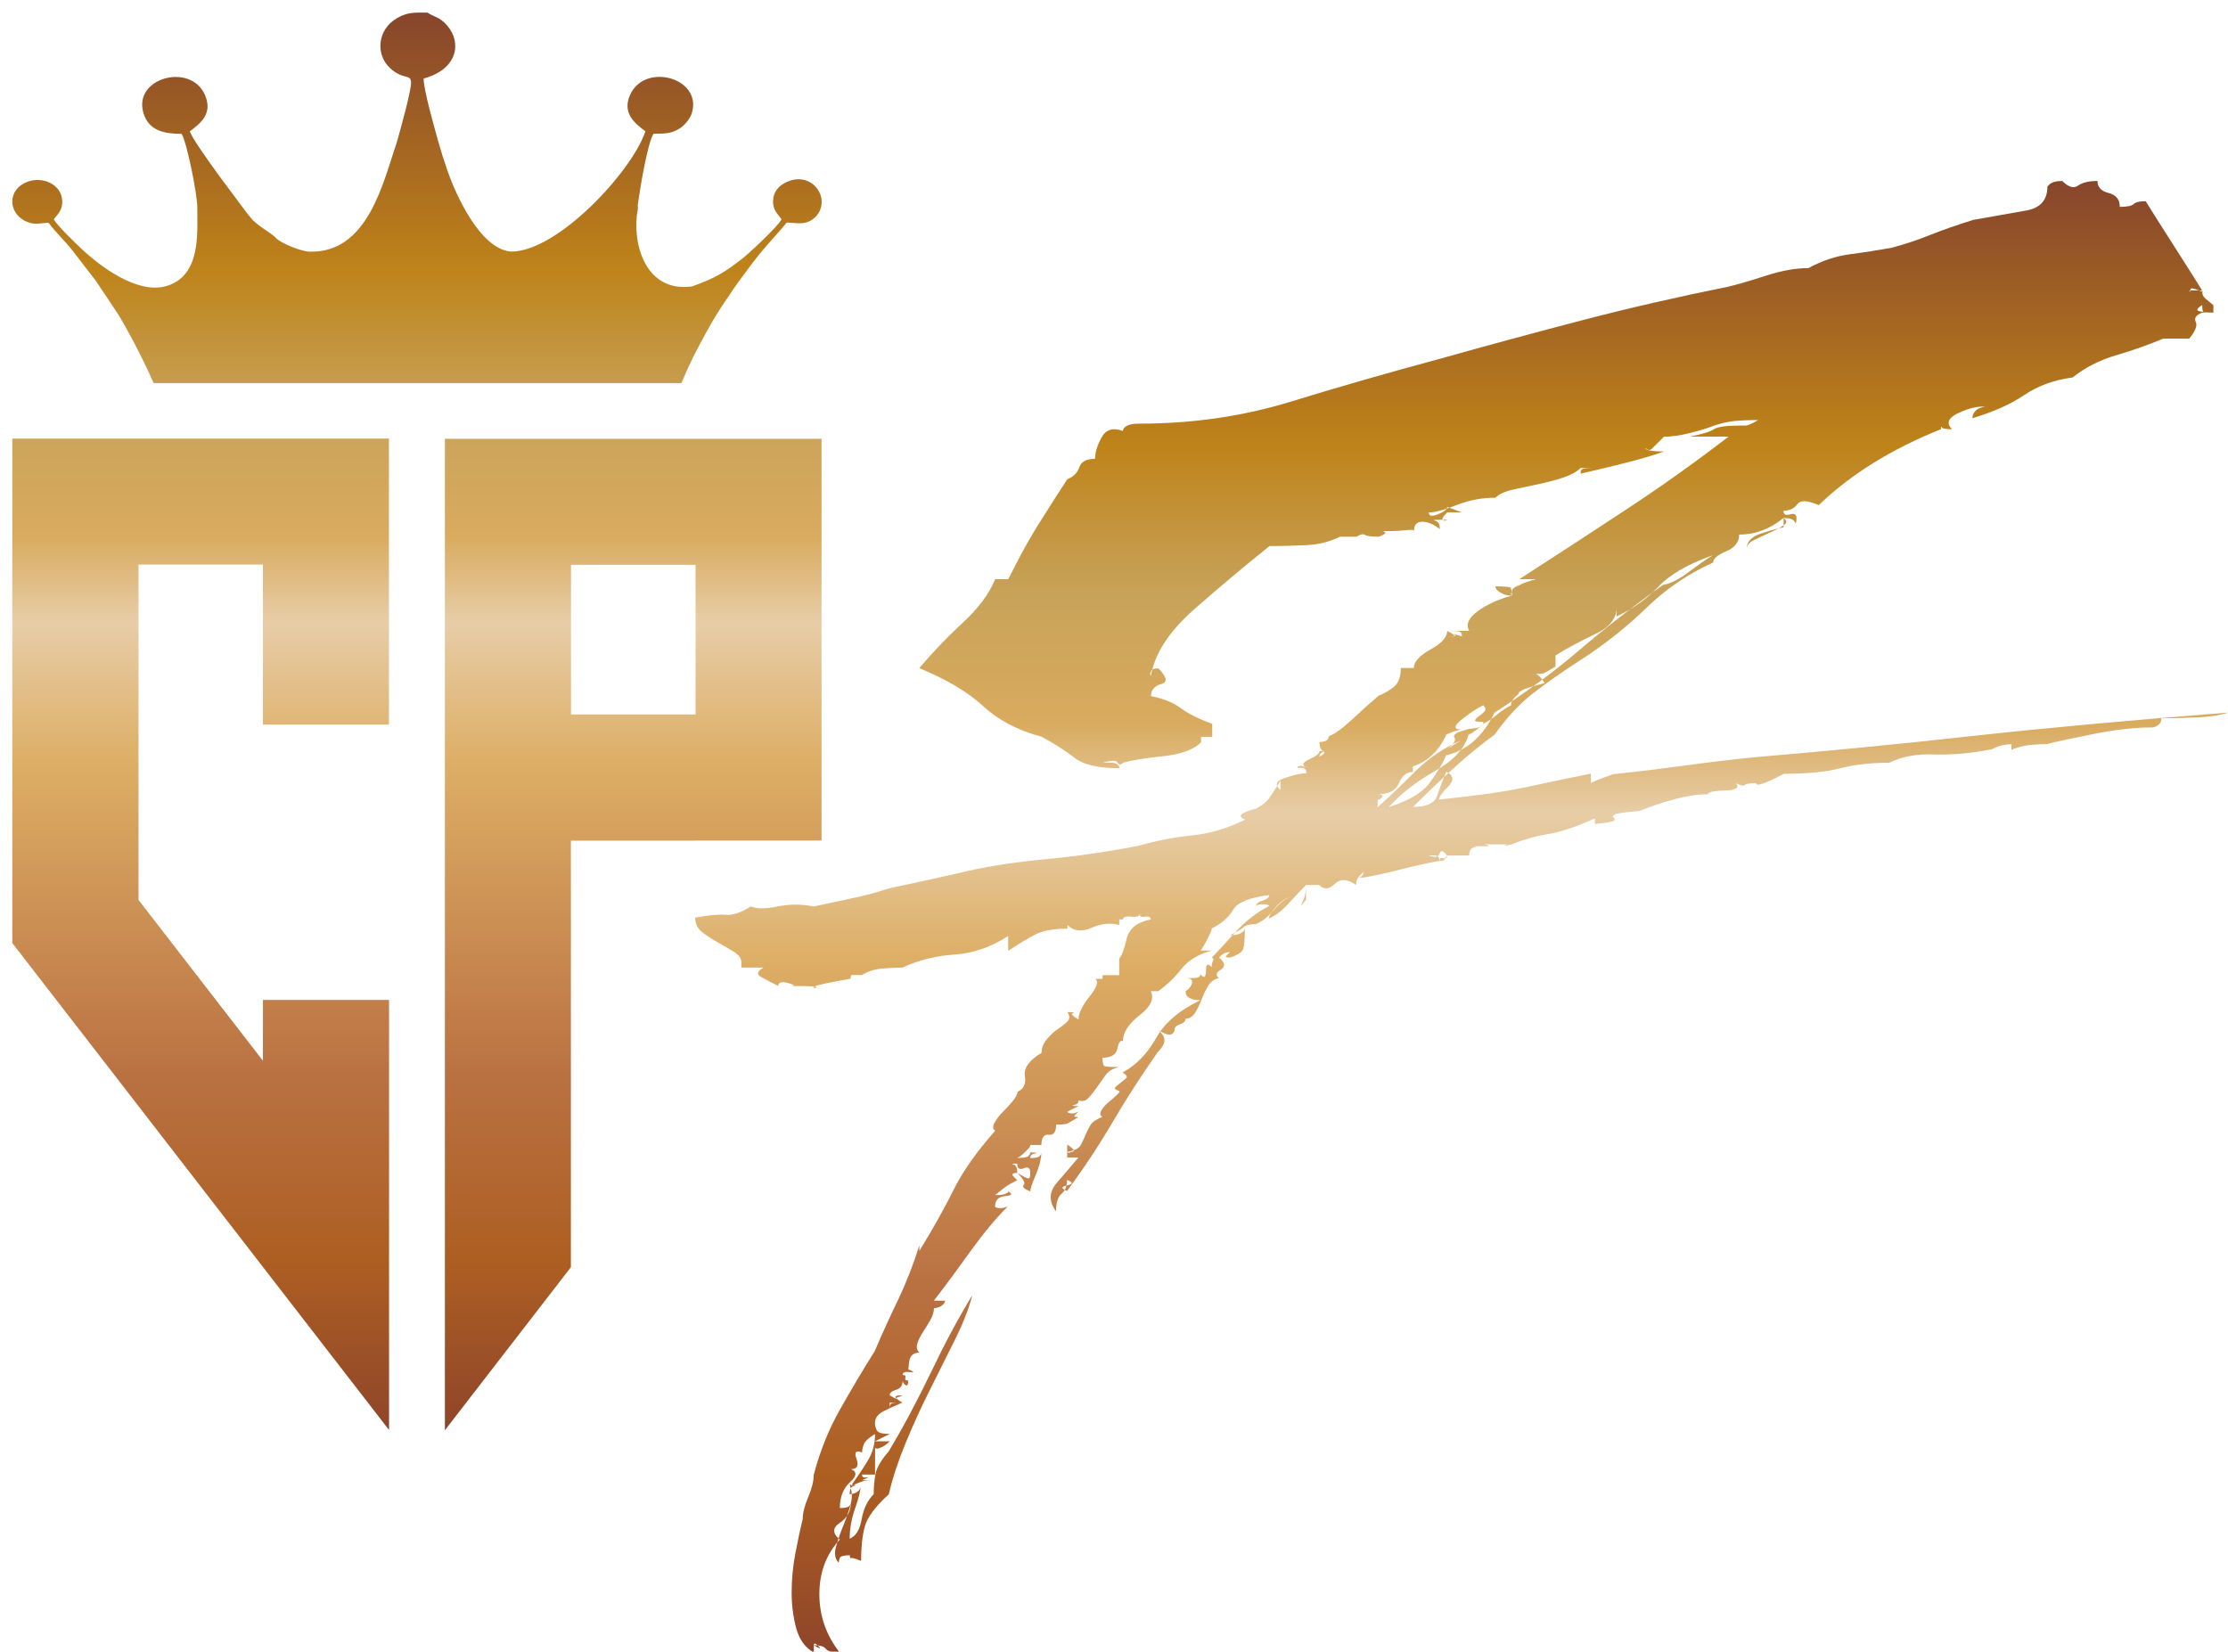
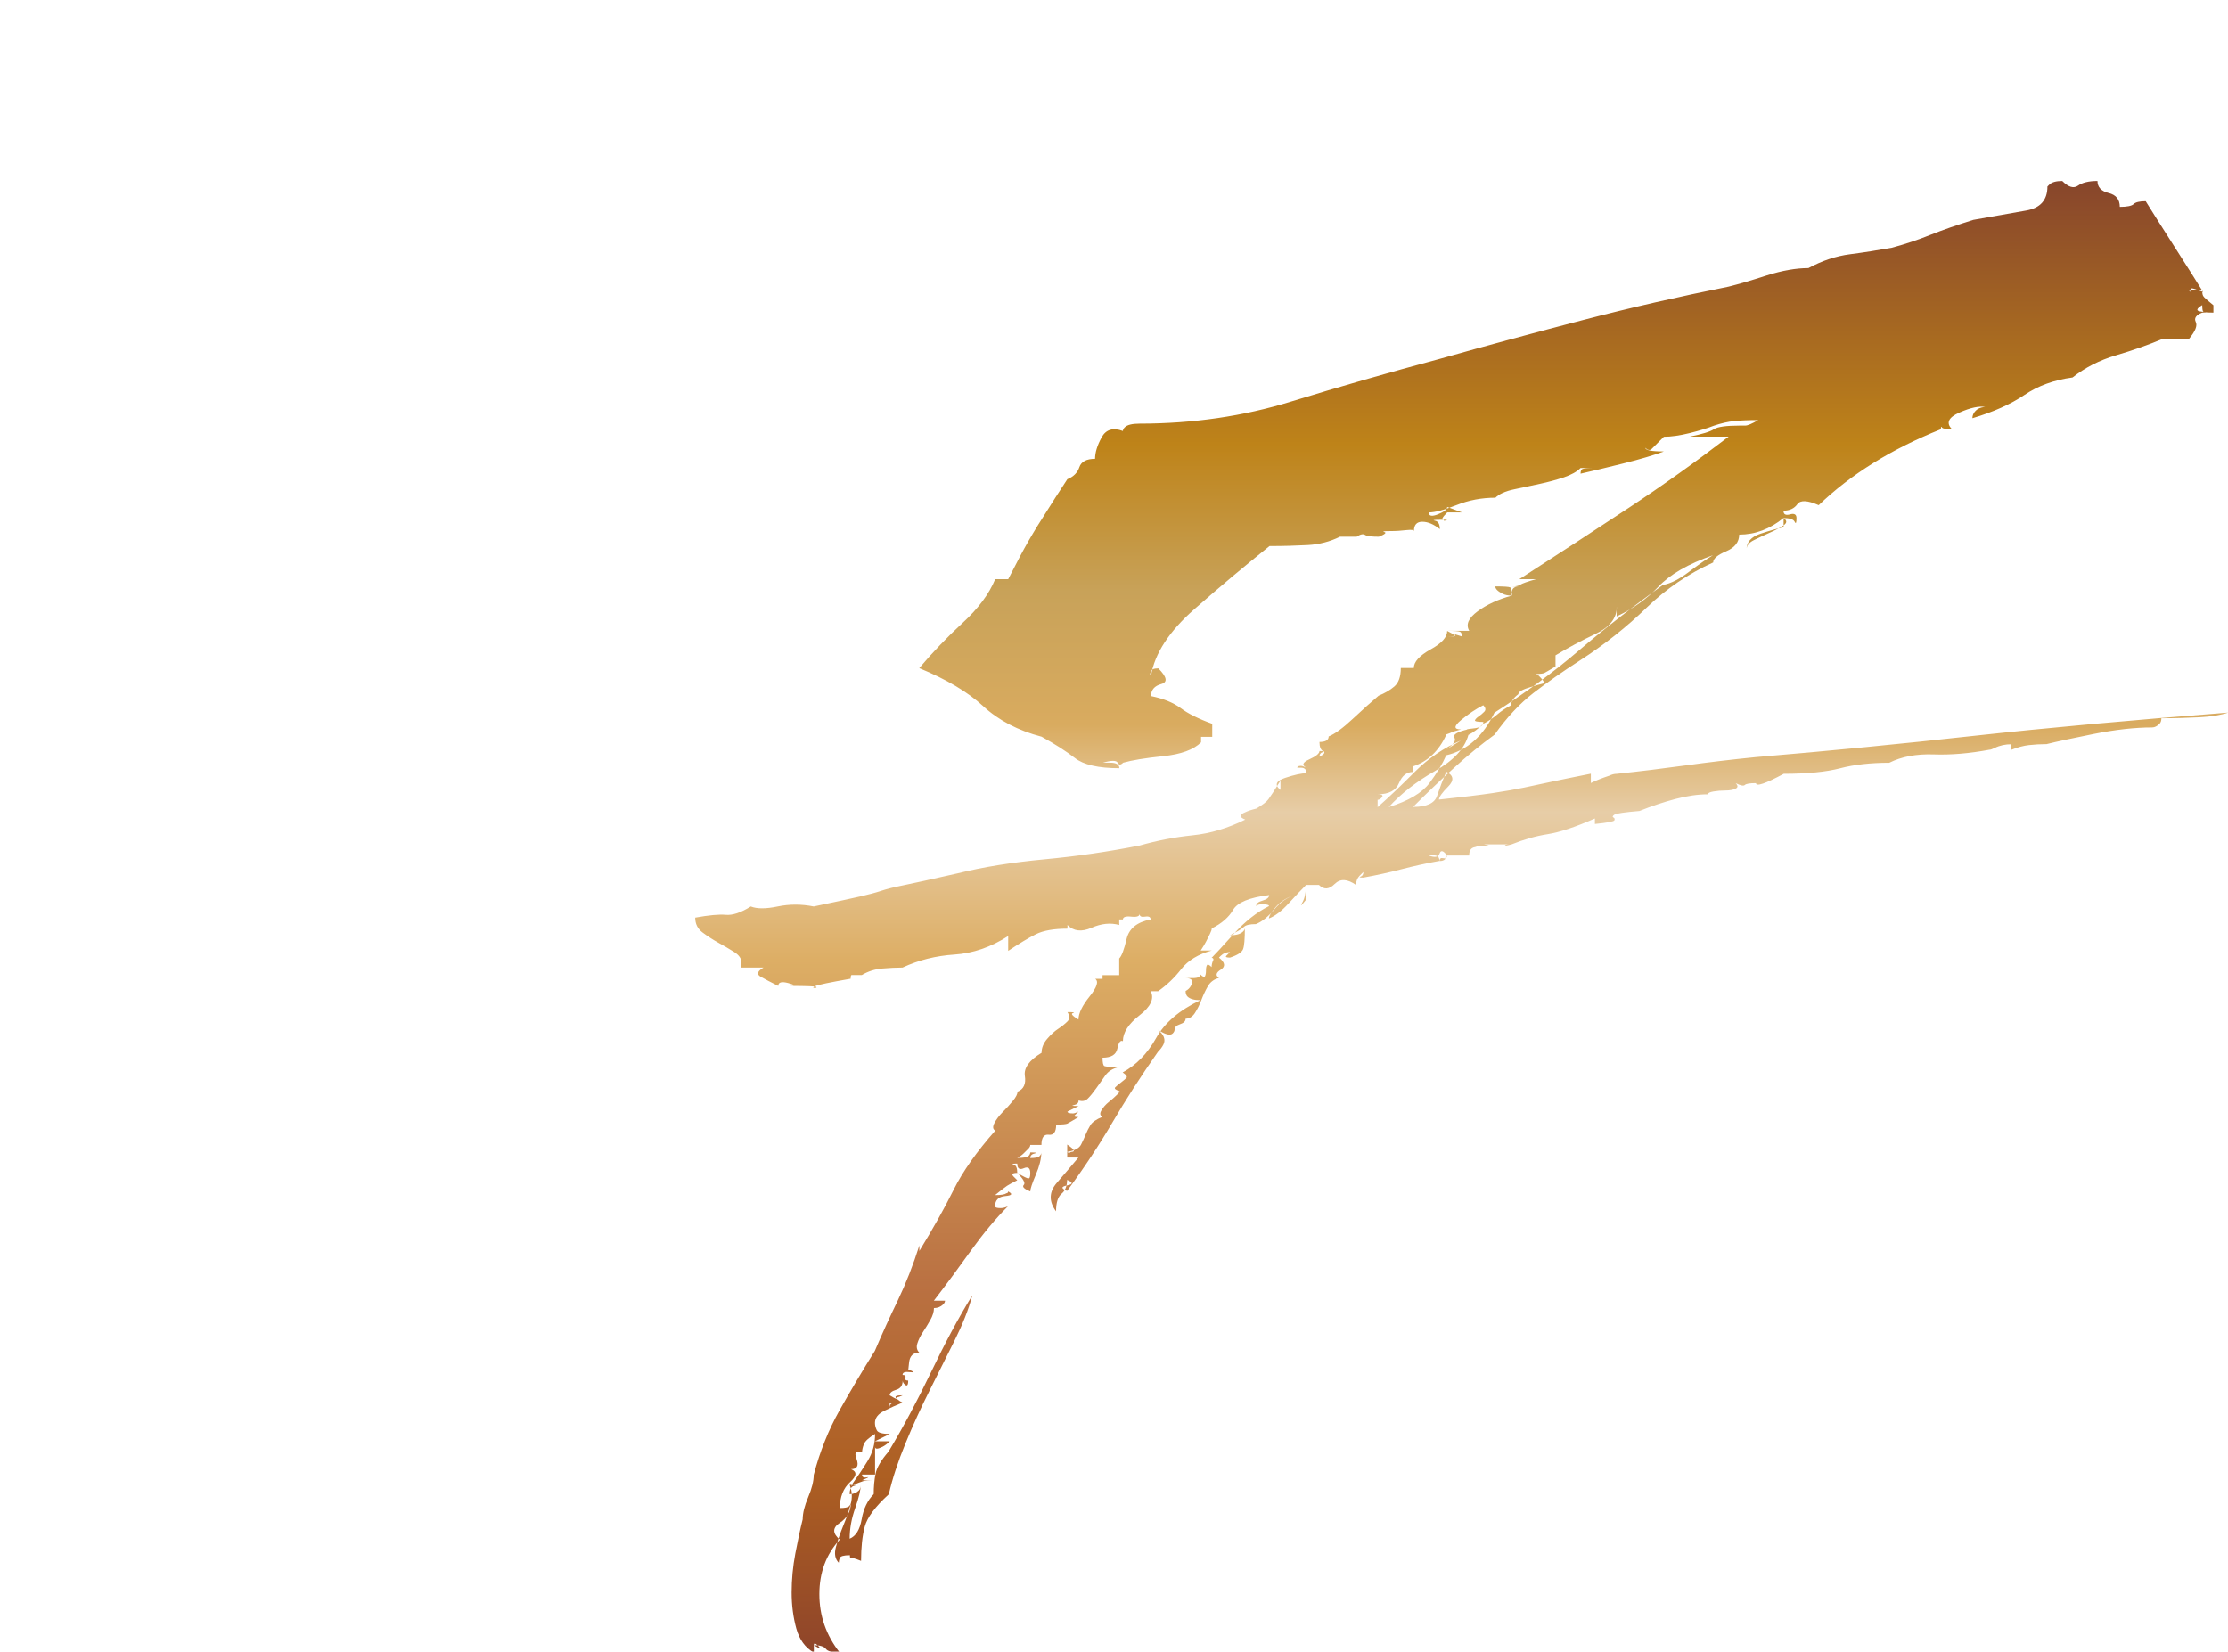
<svg xmlns="http://www.w3.org/2000/svg" xmlns:xlink="http://www.w3.org/1999/xlink" id="_レイヤー_2" data-name="レイヤー 2" viewBox="0 0 181.59 134.65">
  <defs>
    <style>
      .cls-1 {
        fill: url(#linear-gradient-2);
        filter: url(#drop-shadow-2);
      }

      .cls-1, .cls-2 {
        fill-rule: evenodd;
        stroke-width: 0px;
      }

      .cls-2 {
        fill: url(#linear-gradient);
        filter: url(#drop-shadow-1);
      }
    </style>
    <linearGradient id="linear-gradient" x1="32.98" y1="115.58" x2="32.98" y2="0" gradientUnits="userSpaceOnUse">
      <stop offset="0" stop-color="#8f452a" />
      <stop offset=".12" stop-color="#ad5f22" />
      <stop offset=".25" stop-color="#ba7142" />
      <stop offset=".47" stop-color="#ddae65" />
      <stop offset=".57" stop-color="#e7cda7" />
      <stop offset=".63" stop-color="#d9ab5f" />
      <stop offset=".72" stop-color="#c8a259" />
      <stop offset=".82" stop-color="#be8319" />
      <stop offset="1" stop-color="#87452c" />
    </linearGradient>
    <filter id="drop-shadow-1" filterUnits="userSpaceOnUse">
      <feOffset dx="1" dy="1" />
      <feGaussianBlur result="blur" stdDeviation="0" />
      <feFlood flood-color="#231815" flood-opacity=".5" />
      <feComposite in2="blur" operator="in" />
      <feComposite in="SourceGraphic" />
    </filter>
    <linearGradient id="linear-gradient-2" x1="118.2" y1="133.76" x2="118.2" y2="13.73" xlink:href="#linear-gradient" />
    <filter id="drop-shadow-2" filterUnits="userSpaceOnUse">
      <feOffset dx=".89" dy=".89" />
      <feGaussianBlur result="blur-2" stdDeviation="0" />
      <feFlood flood-color="#231815" flood-opacity=".5" />
      <feComposite in2="blur-2" operator="in" />
      <feComposite in="SourceGraphic" />
    </filter>
  </defs>
  <g id="_レイヤー_1-2" data-name="レイヤー 1">
-     <path class="cls-2" d="m55.69,45.04v12.2h-10.15v-12.2h10.15Zm0,22.48h10.27v-32.75h-30.7v80.82l10.27-13.29v-34.77h10.15Zm-35.27-9.45h10.28v-23.32H0v41.12l20.43,26.41,10.28,13.29v-35.06h-10.28v4.96l-10.14-13.11v-27.34h10.14v13.03Zm34.13-27.86c.19-.47.38-.88.48-1.12.32-.71.59-1.25.94-1.9.8-1.52,1.43-2.63,2.43-4.06.43-.69.96-1.38,1.48-2.09.53-.72,1.02-1.34,1.58-1.99.56-.65,1.22-1.36,1.66-1.91,1,.05,1.64.25,2.4-.51,1.3-1.5-.43-3.89-2.61-2.69-.46.26-.86.7-.9,1.37-.06.8.4,1.16.69,1.56-.29.61-2.76,2.87-3.17,3.19-1.43,1.1-2.11,1.57-4.13,2.29-3.92.53-4.92-3.72-4.42-6.27.02-.11.01-.24,0-.38.16-1.17.79-5.07,1.29-5.8.95,0,1.42-.01,2.08-.4.42-.24.89-.81,1.04-1.29.86-2.83-3.76-4.15-5.01-1.53-.73,1.53.38,2.4,1.22,3.02-1.05,3.23-7.16,9.85-10.98,9.81-2.59-.26-4.57-4.91-5.15-6.59-.27-.78-.55-1.66-.77-2.45-.27-1-1.2-4.21-1.17-5.07,2.83-.77,3.09-2.97,1.92-4.31-.63-.74-1.1-.7-1.6-1.06-1.01,0-1.61-.07-2.49.45-1.62.93-1.76,2.96-.58,4.06,1.04.98,1.66.48,1.72,1.11.07.6-.88,3.96-1.17,4.99-1.09,3.14-2.33,9.1-7.2,8.87-.61-.05-2.17-.64-2.61-1.08-.41-.48-1.7-1.06-2.21-1.85-.01-.01-.06-.01-.07-.06-.02-.06-4.42-5.76-4.77-6.81.84-.65,1.92-1.42,1.22-3-1.19-2.64-5.86-1.35-5,1.5.45,1.5,1.76,1.69,3.11,1.7.42.64,1.29,4.95,1.28,6.02-.01,2.03.34,5.58-2.56,6.4-2.36.66-5.41-1.65-6.91-3.08-.45-.42-1.92-1.83-2.23-2.37.31-.42.74-.72.69-1.56-.09-1.29-1.58-1.97-2.84-1.5-1.62.61-1.61,2.51-.13,3.22.7.32,1.09.16,1.85.11.57.77,1.35,1.49,1.98,2.3l1.88,2.44,1.75,2.62c.68,1.08,2.03,3.58,2.96,5.72h43.02Z" />
    <path class="cls-1" d="m177.54,22.79h1.06c0,.2.02.35.08.45.05.1.33.35.83.75v.6c-.5,0-.78-.02-.83-.08-.05-.05-.08-.23-.08-.53-.5.3-.53.48-.08.53.45.05.48.08.08.08-.5.2-.68.45-.53.76s-.03.75-.53,1.36h-2.11c-1.21.51-2.49.96-3.85,1.36-1.36.4-2.54,1.01-3.55,1.81-1.51.2-2.82.68-3.93,1.43-1.11.75-2.52,1.38-4.23,1.89,0-.3.15-.55.45-.76.2-.1.4-.15.6-.15-.5-.1-1.21.05-2.11.45-.91.4-1.11.86-.6,1.36-.5,0-.78-.05-.83-.15-.05-.1-.08-.05-.08.15-4.03,1.61-7.35,3.68-9.96,6.19-.91-.4-1.49-.43-1.74-.08-.25.35-.63.53-1.13.53,0,.3.17.4.53.3.35-.1.53,0,.53.3,0,.4-.05.51-.15.3-.1-.2-.4-.3-.91-.3.3.2.3.4,0,.6-.3.2-.68.4-1.13.6-.45.2-.88.4-1.28.6-.4.2-.6.45-.6.76,0-.6.38-1.03,1.13-1.28.75-.25,1.38-.43,1.89-.53v-.76c-1.11.91-2.32,1.36-3.62,1.36,0,.6-.35,1.06-1.06,1.36-.71.3-1.06.6-1.06.91-2.01.91-3.83,2.14-5.44,3.7-1.61,1.56-3.42,3-5.44,4.3-1.41.91-2.67,1.79-3.77,2.64-1.11.86-2.17,1.99-3.17,3.4-1.11.81-2.22,1.71-3.32,2.72-1.11,1.01-2.22,2.06-3.32,3.17,1.11,0,1.76-.3,1.96-.91.2-.6.45-1.26.75-1.96.6.3.65.71.15,1.21-.5.5-.75.86-.75,1.06,1.91-.2,3.37-.38,4.38-.53,1.01-.15,1.86-.3,2.57-.45.7-.15,1.41-.3,2.11-.45.7-.15,1.81-.38,3.32-.68v.76c.4-.2.91-.4,1.51-.6.2-.1.4-.15.6-.15,1.91-.2,3.77-.43,5.59-.68,1.81-.25,3.72-.48,5.74-.68,5.94-.5,11.88-1.08,17.82-1.74,5.94-.65,12.83-1.28,20.68-1.89-.6.2-1.38.33-2.34.38-.96.05-1.99.08-3.1.08,0,.2-.05.35-.15.45-.2.2-.4.3-.6.3-1.41,0-3,.18-4.76.53-1.76.35-3.05.63-3.85.83-.5,0-.98.03-1.43.08-.45.05-.93.18-1.43.38v-.45c-.5,0-.96.1-1.36.3-.2.1-.35.15-.45.15-1.61.3-3.12.43-4.53.38-1.41-.05-2.62.18-3.62.68-1.51,0-2.85.15-4,.45-1.16.3-2.69.45-4.6.45-1.51.81-2.26,1.06-2.26.76-.5,0-.81.05-.91.15s-.35.05-.75-.15c.2.2.2.35,0,.45-.2.1-.48.15-.83.15s-.68.03-.98.08c-.3.05-.45.13-.45.23-.81,0-1.69.13-2.64.38-.96.25-1.94.58-2.94.98-1.21.1-1.89.2-2.04.3-.15.1-.18.18-.08.23.1.05.12.13.08.23-.05.1-.58.2-1.59.3v-.45c-1.61.71-2.89,1.13-3.85,1.28-.96.15-1.94.43-2.94.83h.6-.75c-.2,0-.33.03-.38.08-.05.05.13.03.53-.08h-2.26c.5.1.58.15.23.15h-1.43c.6,0,.75.03.45.08-.3.05-.45.28-.45.68h-1.81c-.1.1-.15.2-.15.3-.1.1-.25.15-.45.15,0-.2.1-.28.3-.23.2.05.3-.02.3-.23-.3-.4-.5-.45-.6-.15-.1.3-.4.35-.91.15h.45c.3,0,.45.15.45.45-1.11.2-2.14.43-3.1.68-.96.25-1.99.48-3.1.68-.3,0-.38-.02-.23-.08.15-.05.23-.17.23-.38l-.3.3c-.2.2-.3.45-.3.76-.71-.5-1.28-.53-1.74-.08-.45.45-.88.48-1.28.08h-1.06v1.21c-.4.5-.5.58-.3.23.2-.35.3-.83.3-1.43-.4.4-.88.91-1.43,1.51-.55.6-1.08,1.01-1.59,1.21,0-.2.2-.53.6-.98.4-.45.96-.78,1.66-.98-.71.2-1.31.6-1.81,1.21-.5.6-1.01,1.01-1.51,1.21-.5,0-.83.08-.98.23s-.53.38-1.13.68c.5,0,.85-.1,1.06-.3.1-.1.15-.2.15-.3,0,.91-.05,1.49-.15,1.74-.1.25-.45.48-1.06.68-.3,0-.4-.05-.3-.15l.3-.3c-.3,0-.55.1-.75.3l-.15.15v.76-.76c.5.4.55.73.15.98-.4.25-.45.48-.15.68-.4.1-.71.33-.91.68-.2.35-.38.73-.53,1.13-.15.4-.33.75-.53,1.06-.2.3-.45.45-.75.45,0,.2-.15.35-.45.45-.3.1-.45.25-.45.45,0,.1-.05.2-.15.3-.2.2-.6.1-1.21-.3.5.4.65.81.45,1.21-.1.2-.25.4-.45.6-1.41,2.01-2.64,3.93-3.7,5.74s-2.29,3.68-3.7,5.59c-.5-.2-.5-.35,0-.45.5-.1.5-.25,0-.45,0,.5-.15.88-.45,1.13-.3.25-.45.73-.45,1.43-.6-.8-.58-1.59.08-2.34.65-.75,1.23-1.43,1.74-2.04h-.91v-1.06c.6.4.7.6.3.6-.1.1-.2.1-.3,0,.6-.1.98-.3,1.13-.6.15-.3.28-.58.38-.83.1-.25.23-.5.38-.75.15-.25.48-.48.98-.68-.2-.1-.23-.28-.08-.53.15-.25.35-.48.6-.68.25-.2.48-.4.68-.6.2-.2.25-.3.15-.3-.3-.1-.4-.2-.3-.3s.25-.23.45-.38c.2-.15.35-.28.45-.38s0-.25-.3-.45c1.11-.6,2.01-1.53,2.72-2.79.7-1.26,1.91-2.29,3.62-3.1-.6,0-.98.08-1.13.23s-.48.23-.98.23c.5,0,.83-.08.98-.23s.53-.23,1.13-.23c-.5,0-.86-.1-1.06-.3-.1-.1-.15-.25-.15-.45.2-.1.35-.25.45-.45.2-.4.05-.6-.45-.6h.6c.4,0,.6-.1.6-.3.2.2.33.25.38.15.05-.1.08-.25.08-.45s.02-.35.08-.45c.05-.1.17-.05.38.15,0-.2.05-.4.15-.6,0-.1-.05-.15-.15-.15.3-.3.91-.96,1.81-1.96.91-1,1.86-1.76,2.87-2.26,0-.1-.2-.15-.6-.15-.2,0-.35.05-.45.15,0-.2.17-.35.53-.45.35-.1.53-.25.53-.45-1.61.2-2.59.6-2.94,1.21-.35.6-.93,1.11-1.74,1.51,0,.1-.05.25-.15.45-.1.2-.2.4-.3.6-.1.2-.25.45-.45.75h.91c-1.11.3-1.94.81-2.49,1.51-.55.71-1.18,1.31-1.89,1.81h-.6c.3.6,0,1.26-.91,1.96-.91.71-1.36,1.41-1.36,2.11-.2-.1-.35.1-.45.6-.1.5-.5.75-1.21.75,0,.4.05.63.15.68.1.05.5.08,1.21.08-.5.1-.88.33-1.13.68-.25.35-.5.71-.75,1.06-.25.35-.48.63-.68.83s-.45.25-.75.15c0,.2-.13.33-.38.38-.25.05-.13.08.38.08l-.91.45c0,.1.15.15.45.15.1,0,.25-.05.45-.15l-.3.3c-.1.1,0,.15.3.15-.5.3-.81.48-.91.53-.1.05-.4.08-.91.08,0,.6-.2.88-.6.83-.4-.05-.6.23-.6.83h-.91c0,.1-.05.2-.15.3l-.38.38c-.15.15-.33.28-.53.38.5,0,.8-.05.91-.15.1-.1.15-.2.15-.3.5,0,.63.03.38.08-.25.05-.38.18-.38.38.4,0,.65-.05.75-.15.1-.1.15-.2.15-.3,0,.5-.15,1.11-.45,1.81-.3.71-.45,1.16-.45,1.36-.5-.2-.68-.38-.53-.53s-.03-.48-.53-.98c.5.3.8.45.91.45s.15-.15.15-.45c0-.4-.18-.53-.53-.38-.35.15-.53.03-.53-.38-.4,0-.5.03-.3.08.2.05.3.28.3.68-.4,0-.5.1-.3.3l.3.3c-.4.2-.68.35-.83.45-.15.1-.48.35-.98.76.5,0,.8-.05.91-.15.1,0,.15-.05.15-.15.4.2.33.33-.23.38-.55.05-.83.33-.83.83,0,.1.15.15.45.15.2,0,.4-.05.6-.15-1.01,1.01-2.01,2.22-3.02,3.62-1.01,1.41-2.01,2.77-3.02,4.08h.91c0,.1-.05.2-.15.3-.2.2-.45.3-.75.3,0,.3-.1.63-.3.98-.2.35-.4.68-.6.98-.2.3-.35.6-.45.91-.1.3-.05.55.15.76-.5,0-.78.28-.83.83-.05.55-.08.73-.08.53.5.2.55.28.15.23-.4-.05-.6.02-.6.23.2,0,.28.08.23.23-.05.15.02.23.23.23,0,.4-.1.5-.3.3-.1-.1-.15-.2-.15-.3,0,.4-.18.65-.53.75-.35.1-.53.25-.53.45.5.3.68.38.53.23s.02-.23.53-.23c-.2.1-.35.15-.45.15-.1.1.05.25.45.45h-1.06v.45c0-.2.05-.33.15-.38.1-.05.4-.08.91-.08-.5.2-1.01.43-1.51.68-.5.25-.75.58-.75.98,0,.2.05.4.15.6.1.2.45.3,1.06.3l-1.21.6h1.21c-.2.2-.4.35-.6.45-.4.2-.6.2-.6,0v2.26h-1.06c0,.2.12.28.38.23.25-.05.12.02-.38.23h1.06c-.5,0-.83.02-.98.08-.15.05-.48.17-.98.38.5-.71.96-1.38,1.36-2.04.4-.66.6-1.38.6-2.19-.5.3-.81.58-.91.83-.1.25-.15.48-.15.68-.5-.2-.66-.03-.45.53.2.55.05.83-.45.83.5.2.48.55-.08,1.06-.55.5-.83,1.21-.83,2.11.4,0,.65-.05.75-.15.1-.1.15-.2.15-.3,0,.7-.3,1.26-.91,1.66-.6.4-.6.85,0,1.36-1.11,1.21-1.66,2.69-1.66,4.45s.55,3.35,1.66,4.76c-.6,0-.98-.1-1.13-.3-.15-.2-.48-.3-.98-.3,0-.2.12-.18.38.08.25.25.12.23-.38-.08v.6c-.71-.4-1.18-1.06-1.43-1.96-.25-.91-.38-1.89-.38-2.94s.1-2.11.3-3.17c.2-1.06.4-1.99.6-2.79,0-.5.15-1.11.45-1.81.3-.71.45-1.31.45-1.81.5-1.91,1.21-3.68,2.11-5.28.91-1.61,1.86-3.22,2.87-4.83.6-1.41,1.23-2.79,1.89-4.15.65-1.36,1.23-2.84,1.74-4.45v.45c1.11-1.81,2.04-3.47,2.79-4.98s1.89-3.12,3.4-4.83c-.2-.1-.23-.3-.08-.6s.38-.6.68-.91c.3-.3.58-.6.83-.91.25-.3.38-.55.38-.75.5-.2.7-.63.6-1.28-.1-.65.35-1.28,1.36-1.89,0-.4.15-.78.45-1.13.3-.35.6-.63.91-.83.3-.2.55-.4.75-.6.2-.2.2-.45,0-.76.5,0,.65.03.45.08-.2.05-.05.23.45.53,0-.5.3-1.13.91-1.89.6-.75.75-1.23.45-1.43h.6v-.3h1.36v-1.36c.2-.2.4-.73.6-1.59.2-.85.85-1.38,1.96-1.59,0-.2-.15-.28-.45-.23-.3.05-.45-.02-.45-.23,0,.2-.23.28-.68.23-.45-.05-.68.03-.68.23h-.3v.45c-.71-.2-1.46-.12-2.26.23-.81.35-1.46.28-1.96-.23v.3c-1.11,0-1.96.15-2.57.45-.6.3-1.36.76-2.26,1.36v-1.21c-1.41.91-2.87,1.41-4.38,1.51-1.51.1-2.92.45-4.23,1.06-.5,0-1.06.03-1.66.08-.6.05-1.16.23-1.66.53h-.83c-.05,0-.08.1-.08.3-1.71.3-2.67.5-2.87.6-.2.1-.23.15-.08.15s.2-.02.15-.08c-.05-.05-.78-.08-2.19-.08.5,0,.48-.08-.08-.23-.55-.15-.83-.08-.83.23-.6-.3-1.08-.55-1.43-.75-.35-.2-.28-.45.23-.75h-1.81v-.45c0-.3-.2-.58-.6-.83-.4-.25-.83-.5-1.28-.75-.45-.25-.88-.53-1.28-.83-.4-.3-.6-.7-.6-1.21,1.11-.2,1.94-.28,2.49-.23.55.05,1.23-.17,2.04-.68.5.2,1.23.2,2.19,0,.96-.2,1.94-.2,2.94,0,1.91-.4,3.19-.68,3.85-.83.65-.15,1.21-.3,1.66-.45.45-.15,1.06-.3,1.81-.45.75-.15,2.24-.48,4.45-.98,2.01-.5,4.35-.88,7.02-1.13,2.67-.25,5.26-.63,7.78-1.13,1.41-.4,2.84-.68,4.3-.83,1.46-.15,2.89-.58,4.3-1.28-.5-.2-.5-.4,0-.6.2-.1.5-.2.91-.3.5-.3.83-.55.98-.76.15-.2.48-.7.98-1.51v.75c-.5-.4-.38-.73.38-.98.75-.25,1.33-.38,1.74-.38,0-.3-.15-.45-.45-.45h-.3c0-.1.1-.15.3-.15.1,0,.25.05.45.15-.4-.2-.33-.43.23-.68.55-.25.83-.48.83-.68.4,0,.5.03.3.08-.2.05-.3.18-.3.38.4-.2.5-.35.3-.45-.2-.1-.3-.35-.3-.75.5,0,.75-.15.75-.45.5-.2,1.16-.68,1.96-1.43.8-.75,1.51-1.38,2.11-1.89.5-.2.93-.45,1.28-.75.35-.3.53-.8.53-1.51h1.06c0-.5.45-1,1.36-1.51.91-.5,1.36-1,1.36-1.51.6.3.75.45.45.45h-.45c.6,0,.8-.05.6-.15-.2-.1,0-.05.6.15,0-.2-.05-.33-.15-.38-.1-.05-.45-.08-1.06-.08h1.81c-.3-.5-.08-1.03.68-1.59.75-.55,1.68-.98,2.79-1.28-.3,0-.55-.05-.75-.15-.4-.2-.6-.4-.6-.6.7,0,1.11.03,1.21.08.1.05.15.28.15.68-.1-.1-.1-.2,0-.3,0-.3.2-.45.6-.45h-.6c.3,0,.53-.05.68-.15.15-.1.58-.25,1.28-.45h-1.36c3.12-2.01,6.09-3.95,8.91-5.81,2.82-1.86,5.53-3.8,8.15-5.81h-3.17c1-.2,1.66-.4,1.96-.6.3-.2,1-.3,2.11-.3h.45c.2,0,.55-.15,1.06-.45-.81,0-1.46.03-1.96.08-.5.05-1.06.18-1.66.38-.5.2-1.16.4-1.96.6-.81.2-1.51.3-2.11.3-.5.5-.83.83-.98.98s-.33.13-.53-.08c0,.2.5.3,1.51.3-.81.3-1.91.63-3.32.98-1.41.35-2.57.63-3.47.83,0-.2.05-.33.15-.38.1-.05.45-.08,1.06-.08h-1.21c-.3.3-.75.55-1.36.76-.6.2-1.26.38-1.96.53-.71.15-1.41.3-2.11.45-.71.15-1.21.38-1.51.68-1.11,0-2.17.2-3.17.6-1.01.4-1.76.6-2.26.6,0,.3.25.35.75.15.5-.2.75-.4.75-.6l1.21.45h-1.21c-.4.4-.5.6-.3.6,0,.1.1.1.3,0h-.6c-.5,0-.63.03-.38.08.25.05.38.28.38.68-.5-.4-.98-.6-1.43-.6s-.68.25-.68.76c0-.1-.2-.12-.6-.08-.4.05-.86.08-1.36.08s-.66.03-.45.08c.2.05.05.18-.45.38-.6,0-.98-.05-1.13-.15-.15-.1-.38-.05-.68.15h-1.36c-.81.4-1.69.63-2.64.68-.96.05-1.99.08-3.1.08-2.01,1.61-4.05,3.32-6.11,5.13-2.06,1.81-3.25,3.62-3.55,5.44-.1-.1-.1-.2,0-.3,0-.2.2-.3.6-.3.7.71.78,1.13.23,1.28-.55.15-.83.48-.83.98,1,.2,1.81.53,2.42.98.6.45,1.46.88,2.57,1.28v1.06h-.91v.45c-.6.6-1.64.98-3.1,1.13-1.46.15-2.54.33-3.25.53-.2.2-.35.2-.45,0-.1-.2-.5-.2-1.21,0h.6c.5,0,.75.15.75.45-1.71,0-2.92-.28-3.62-.83-.71-.55-1.61-1.13-2.72-1.74-1.91-.5-3.5-1.33-4.76-2.49-1.26-1.16-3-2.19-5.21-3.1,1.11-1.31,2.29-2.54,3.55-3.7,1.26-1.16,2.14-2.34,2.64-3.55h1.06c.2-.4.53-1.03.98-1.89.45-.85.93-1.68,1.43-2.49.5-.8.98-1.56,1.43-2.26.45-.7.78-1.21.98-1.51.5-.2.83-.53.98-.98.15-.45.58-.68,1.28-.68,0-.5.17-1.08.53-1.74.35-.65.93-.83,1.74-.53,0-.1.05-.2.15-.3.2-.2.6-.3,1.21-.3,4.33,0,8.46-.6,12.38-1.81,3.93-1.21,7.95-2.36,12.08-3.47,3.93-1.11,7.83-2.16,11.7-3.17,3.87-1.01,7.83-1.91,11.85-2.72.8-.2,1.84-.5,3.1-.91,1.26-.4,2.39-.6,3.4-.6,1.11-.6,2.24-.98,3.4-1.13,1.16-.15,2.29-.33,3.4-.53,1.11-.3,2.16-.65,3.17-1.06,1-.4,2.16-.8,3.47-1.21,1.71-.3,3.14-.55,4.3-.76,1.16-.2,1.74-.85,1.74-1.96l.15-.15c.2-.2.55-.3,1.06-.3.5.5.93.63,1.28.38.35-.25.88-.38,1.59-.38,0,.5.3.83.91.98s.91.53.91,1.13c.6,0,.98-.08,1.13-.23s.48-.23.98-.23c.5.81,1.28,2.04,2.34,3.7,1.06,1.66,1.84,2.89,2.34,3.7-.5-.2-.81-.3-.91-.3s-.15.1-.15.3Zm-99.2,81.98c-.3,1.11-.78,2.32-1.43,3.62-.66,1.31-1.34,2.67-2.04,4.08-.71,1.41-1.36,2.84-1.96,4.3-.6,1.46-1.06,2.84-1.36,4.15-1.11,1.01-1.76,1.89-1.96,2.64-.2.76-.3,1.68-.3,2.79-.5-.2-.78-.28-.83-.23-.05.05-.08-.03-.08-.23-.5,0-.78.08-.83.23-.05.15-.08.28-.08.38-.3-.3-.38-.73-.23-1.28.15-.55.35-1.13.6-1.74.25-.6.45-1.18.6-1.74.15-.55.12-1.08-.08-1.59.5,0,.63.02.38.08-.25.05-.38.28-.38.68.3,0,.55-.1.75-.3.1-.1.15-.25.15-.45,0,.4-.15,1.03-.45,1.89-.3.85-.45,1.68-.45,2.49.5-.2.83-.73.98-1.59.15-.86.48-1.54.98-2.04,0-.6.05-1.16.15-1.66.1-.5.45-1.11,1.06-1.81,1.21-2.01,2.36-4.18,3.47-6.49,1.11-2.32,2.21-4.38,3.32-6.19Zm40.46-46.2c-.3,0-.18-.02.38-.08.55-.05.83-.23.83-.53-.5,0-.73-.05-.68-.15.05-.1.15-.2.3-.3.15-.1.3-.23.45-.38s.12-.33-.08-.53c-.6.3-1.21.71-1.81,1.21-.6.5-.6.76,0,.76-.4.1-.71.2-.91.3-.3.1-.4.15-.3.15-.6,1.31-1.51,2.17-2.72,2.57v.45c-.5,0-.88.3-1.13.91-.25.6-.83.91-1.74.91.4,0,.5.1.3.3-.1.1-.2.15-.3.15v.6c.91-.8,1.91-1.76,3.02-2.87,1.11-1.11,2.36-1.96,3.77-2.57l-1.21.75c.6-.4.83-.73.68-.98-.15-.25.23-.48,1.13-.68Zm12.08-9.97c0,.91-.58,1.64-1.74,2.19-1.16.55-2.24,1.13-3.25,1.74v.91c-.5.3-.81.48-.91.53-.1.05-.35.08-.75.08.1,0,.2.05.3.15.3.3.45.51.45.6-.4.1-.75.2-1.06.3-.71.2-1.06.4-1.06.6-.4.3-.6.6-.6.91-.4.2-.78.45-1.13.75-.35.3-.73.55-1.13.75-.4.4-.81.71-1.21.91-.3,1.11-1.21,2.09-2.72,2.94-1.51.86-2.77,1.84-3.77,2.94,1.61-.5,2.72-1.16,3.32-1.96.6-.8,1.06-1.56,1.36-2.26,1.71-.4,3.02-1.56,3.93-3.47,2.51-1.61,4.81-3.3,6.87-5.06,2.06-1.76,4.35-3.55,6.87-5.36.6-.1,1.31-.45,2.11-1.06.8-.6,1.46-1.06,1.96-1.36-2.01.71-3.5,1.56-4.45,2.57-.96,1.01-2.09,1.81-3.4,2.42v-.75Z" />
  </g>
</svg>